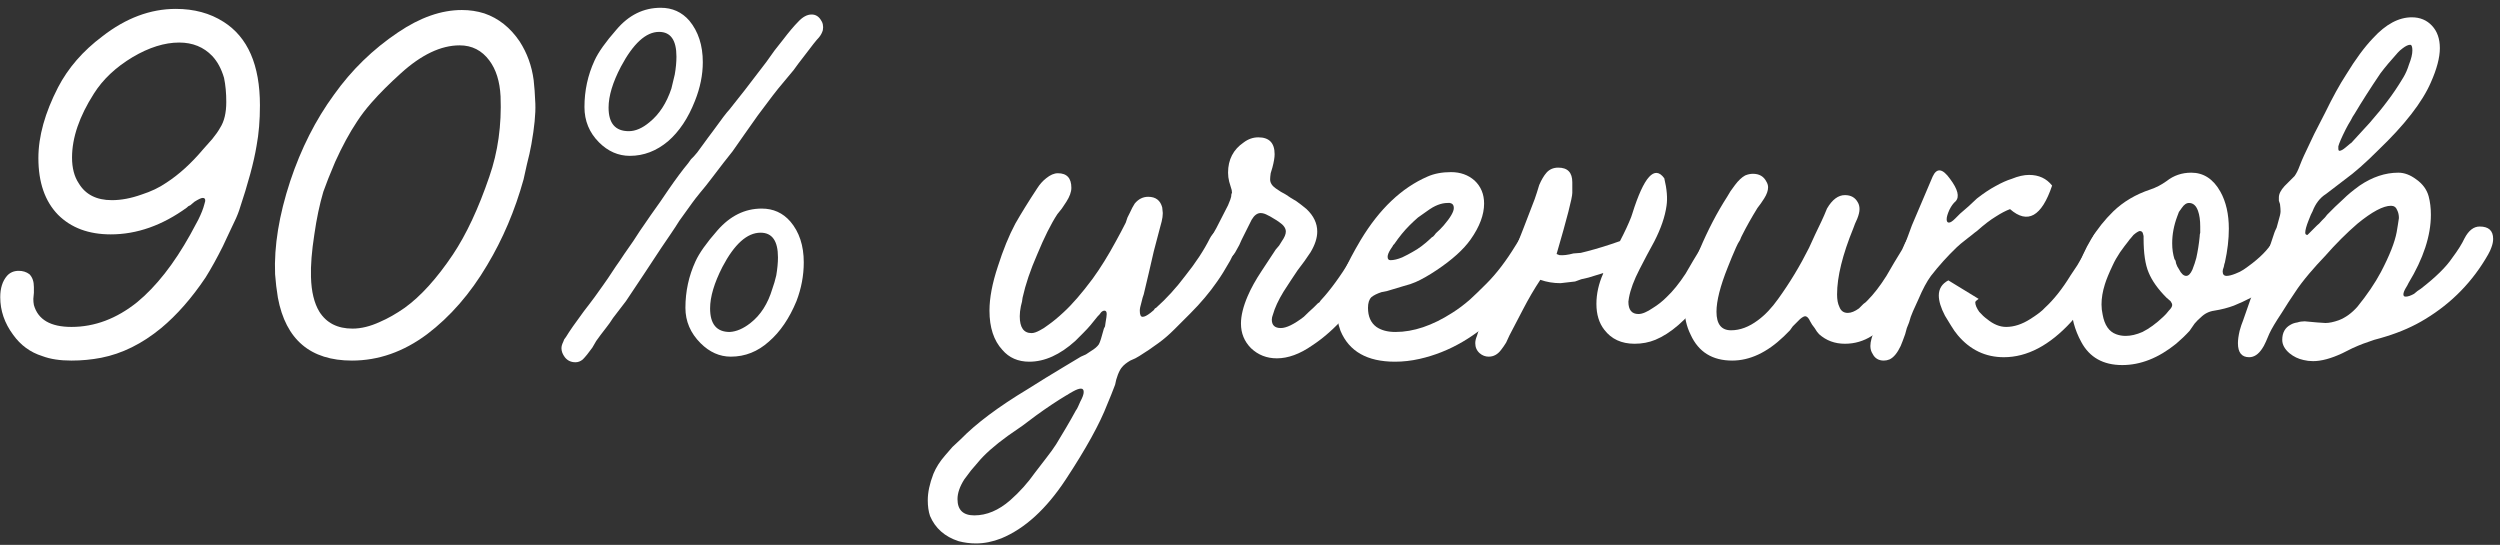
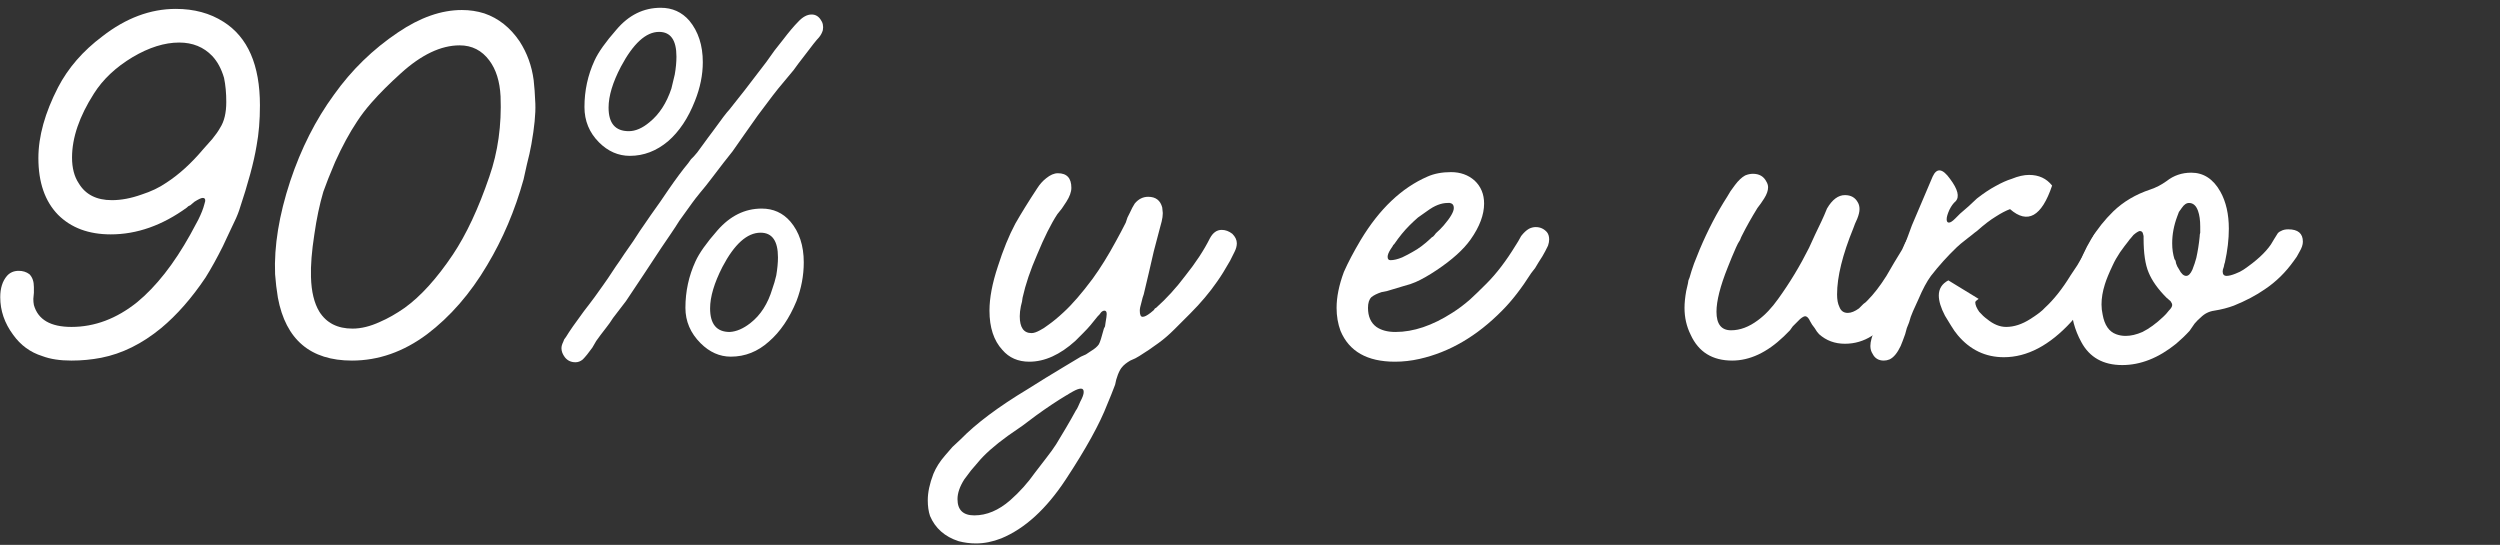
<svg xmlns="http://www.w3.org/2000/svg" width="312" height="68" viewBox="0 0 312 68" fill="none">
  <rect x="0" y="0" width="312" height="68" fill="#333333" stroke="none" />
  <path d="M8.92 45C7.474 45 6.26 44.813 5.28 44.44C3.787 43.973 2.574 43.087 1.64 41.78C0.567 40.333 0.03 38.77 0.03 37.09C0.03 35.97 0.31 35.083 0.87 34.43C1.244 34.01 1.734 33.8 2.34 33.8C2.854 33.8 3.297 33.94 3.67 34.22C4.044 34.593 4.23 35.13 4.23 35.83V36.53L4.16 37.3C4.16 37.58 4.184 37.837 4.23 38.07C4.744 39.89 6.307 40.8 8.92 40.8C11.814 40.8 14.544 39.773 17.11 37.72C19.49 35.76 21.707 32.937 23.76 29.25L24.25 28.34L24.74 27.43C25.114 26.683 25.37 26.03 25.51 25.47C25.697 24.957 25.627 24.7 25.3 24.7C25.114 24.7 24.764 24.863 24.25 25.19L23.76 25.61L23.48 25.75L23.34 25.89C20.26 28.13 17.087 29.25 13.82 29.25C11.067 29.25 8.874 28.433 7.24 26.8C5.607 25.12 4.79 22.763 4.79 19.73C4.79 17.023 5.607 14.083 7.24 10.91C8.5 8.483 10.344 6.36 12.77 4.54C15.71 2.253 18.767 1.11 21.94 1.11C24.227 1.11 26.21 1.647 27.89 2.72C30.924 4.633 32.44 8.11 32.44 13.15C32.44 15.017 32.3 16.697 32.02 18.19C31.694 20.197 30.97 22.88 29.85 26.24C29.664 26.8 29.337 27.547 28.87 28.48L28.31 29.67L27.82 30.72C27.074 32.213 26.35 33.52 25.65 34.64C23.924 37.207 22.08 39.307 20.12 40.94C17.74 42.9 15.244 44.137 12.63 44.65C11.417 44.883 10.18 45 8.92 45ZM13.96 24.98C15.127 24.98 16.364 24.747 17.67 24.28C18.837 23.907 19.864 23.417 20.75 22.81C22.337 21.783 23.877 20.383 25.37 18.61L26.49 17.35C26.91 16.837 27.237 16.37 27.47 15.95C27.984 15.157 28.24 14.083 28.24 12.73C28.24 11.61 28.147 10.607 27.96 9.72C27.634 8.6 27.144 7.69 26.49 6.99C25.417 5.87 24.04 5.31 22.36 5.31C20.54 5.31 18.604 5.917 16.55 7.13C14.45 8.39 12.84 9.907 11.72 11.68C9.9 14.527 8.99 17.187 8.99 19.66C8.99 20.967 9.27 22.04 9.83 22.88C10.67 24.28 12.047 24.98 13.96 24.98Z" fill="white" />
  <path d="M43.921 45C38.741 45 35.661 42.387 34.681 37.16L34.471 35.69L34.331 34.22C34.191 30.72 34.821 26.847 36.221 22.6C37.574 18.54 39.394 14.947 41.681 11.82C43.874 8.74 46.534 6.15 49.661 4.05C52.414 2.183 55.074 1.25 57.641 1.25C58.621 1.25 59.554 1.39 60.441 1.67C62.214 2.277 63.684 3.443 64.851 5.17C65.784 6.617 66.368 8.227 66.601 10C66.694 10.793 66.764 11.773 66.811 12.94C66.858 14.2 66.694 15.88 66.321 17.98C66.181 18.773 65.994 19.613 65.761 20.5C65.621 21.153 65.481 21.783 65.341 22.39C64.267 26.263 62.751 29.833 60.791 33.1C58.691 36.647 56.194 39.517 53.301 41.71C50.361 43.903 47.234 45 43.921 45ZM43.991 41.01C45.064 41.01 46.208 40.73 47.421 40.17C48.401 39.75 49.428 39.167 50.501 38.42C52.508 36.973 54.514 34.757 56.521 31.77C58.201 29.25 59.718 26.007 61.071 22.04C62.144 18.96 62.611 15.623 62.471 12.03C62.377 10.163 61.911 8.67 61.071 7.55C60.138 6.29 58.901 5.66 57.361 5.66C55.028 5.66 52.578 6.827 50.011 9.16C48.611 10.42 47.398 11.633 46.371 12.8C45.671 13.593 45.064 14.387 44.551 15.18C43.617 16.58 42.708 18.26 41.821 20.22C41.167 21.76 40.678 22.997 40.351 23.93C39.884 25.517 39.511 27.29 39.231 29.25C38.904 31.35 38.764 33.123 38.811 34.57C38.858 36.39 39.208 37.837 39.861 38.91C40.748 40.31 42.124 41.01 43.991 41.01Z" fill="white" />
  <path d="M78.61 19.45C77.163 19.45 75.88 18.89 74.76 17.77C73.547 16.557 72.94 15.087 72.94 13.36C72.94 11.307 73.36 9.37 74.2 7.55C74.667 6.523 75.577 5.24 76.93 3.7C78.47 1.88 80.314 0.97 82.46 0.97C83.907 0.97 85.097 1.507 86.03 2.58C87.15 3.933 87.71 5.66 87.71 7.76C87.71 9.347 87.383 10.957 86.73 12.59C85.89 14.737 84.77 16.417 83.37 17.63C81.924 18.843 80.337 19.45 78.61 19.45ZM71.82 45.21C71.26 45.21 70.817 45 70.49 44.58C70.21 44.207 70.07 43.833 70.07 43.46C70.07 43.227 70.14 42.97 70.28 42.69L70.42 42.34L70.63 42.06C71.05 41.36 71.797 40.287 72.87 38.84L73.57 37.93L74.2 37.09C74.667 36.437 75.017 35.947 75.25 35.62C75.53 35.247 76.067 34.453 76.86 33.24L77.35 32.54L77.91 31.7L79.03 30.09C79.403 29.483 80.127 28.41 81.2 26.87L82.39 25.19C82.81 24.583 83.16 24.07 83.44 23.65C84.374 22.297 85.19 21.2 85.89 20.36L86.24 19.87L86.59 19.52C86.823 19.24 86.963 19.077 87.01 19.03C87.15 18.843 87.407 18.493 87.78 17.98L88.34 17.21L88.97 16.37C90.043 14.877 90.72 13.99 91 13.71C92.027 12.45 93.567 10.467 95.62 7.76L96.67 6.29L97.72 4.96C98.467 3.98 99.097 3.233 99.61 2.72C100.17 2.113 100.73 1.81 101.29 1.81C101.757 1.81 102.13 2.02 102.41 2.44C102.69 2.813 102.784 3.257 102.69 3.77C102.597 4.097 102.434 4.4 102.2 4.68C101.92 4.96 101.29 5.753 100.31 7.06C99.797 7.713 99.377 8.273 99.05 8.74C98.537 9.347 98.07 9.907 97.65 10.42C97.043 11.12 96.017 12.45 94.57 14.41L93.73 15.6L92.89 16.79C92.284 17.677 91.793 18.377 91.42 18.89C90.814 19.637 89.927 20.78 88.76 22.32C88.34 22.88 87.874 23.463 87.36 24.07C87.174 24.303 86.987 24.537 86.8 24.77L86.59 25.05L86.38 25.33C86.1 25.703 85.564 26.45 84.77 27.57L84.28 28.34L83.72 29.18L82.53 30.93L80.36 34.22L78.12 37.58C77.84 37.953 77.303 38.653 76.51 39.68L76.09 40.31L75.67 40.87C75.344 41.29 75.11 41.593 74.97 41.78L74.41 42.55L73.92 43.39C73.454 44.043 73.057 44.533 72.73 44.86C72.45 45.093 72.147 45.21 71.82 45.21ZM78.47 16.37C79.31 16.37 80.174 15.997 81.06 15.25C82.273 14.27 83.183 12.87 83.79 11.05C83.93 10.49 84.07 9.907 84.21 9.3C84.35 8.507 84.42 7.76 84.42 7.06C84.42 5.007 83.697 3.98 82.25 3.98C80.617 3.98 79.03 5.427 77.49 8.32C76.463 10.28 75.95 11.983 75.95 13.43C75.95 15.39 76.79 16.37 78.47 16.37ZM91.21 44.51C89.81 44.51 88.55 43.95 87.43 42.83C86.17 41.57 85.54 40.1 85.54 38.42C85.54 36.367 85.96 34.43 86.8 32.61C87.267 31.583 88.177 30.3 89.53 28.76C91.117 26.94 92.96 26.03 95.06 26.03C96.507 26.03 97.697 26.567 98.63 27.64C99.75 28.947 100.31 30.65 100.31 32.75C100.31 34.383 100.007 35.993 99.4 37.58C98.513 39.727 97.37 41.407 95.97 42.62C94.57 43.88 92.984 44.51 91.21 44.51ZM91.07 41.43C91.91 41.383 92.773 41.01 93.66 40.31C94.92 39.33 95.83 37.907 96.39 36.04C96.577 35.527 96.74 34.967 96.88 34.36C97.02 33.52 97.09 32.773 97.09 32.12C97.09 30.067 96.367 29.04 94.92 29.04C93.24 29.04 91.653 30.463 90.16 33.31C89.133 35.317 88.62 37.043 88.62 38.49C88.62 40.45 89.437 41.43 91.07 41.43Z" fill="white" />
  <path d="M121.806 67.82C121.059 67.82 120.336 67.727 119.636 67.54C117.909 66.98 116.719 65.93 116.066 64.39C115.879 63.83 115.786 63.177 115.786 62.43C115.786 61.45 116.019 60.353 116.486 59.14C116.812 58.347 117.302 57.577 117.956 56.83L118.866 55.78L119.916 54.8C121.829 52.84 124.606 50.763 128.246 48.57L130.486 47.17L132.796 45.77L133.846 45.14L134.896 44.51L135.526 44.23L136.156 43.81C136.622 43.53 136.949 43.25 137.136 42.97C137.276 42.737 137.486 42.083 137.766 41.01L137.836 40.87L137.906 40.73L137.976 40.24C138.069 39.727 138.116 39.377 138.116 39.19C138.116 38.91 138.022 38.77 137.836 38.77C137.696 38.77 137.556 38.84 137.416 38.98L137.206 39.26L136.996 39.47L136.086 40.59C135.852 40.87 135.549 41.197 135.176 41.57L134.196 42.55C132.282 44.277 130.369 45.14 128.456 45.14C127.056 45.14 125.936 44.65 125.096 43.67C124.022 42.503 123.486 40.87 123.486 38.77C123.486 37.183 123.836 35.34 124.536 33.24C125.189 31.187 125.912 29.413 126.706 27.92C127.452 26.613 128.362 25.143 129.436 23.51C129.762 22.997 130.136 22.577 130.556 22.25C131.069 21.83 131.559 21.62 132.026 21.62C133.146 21.62 133.706 22.227 133.706 23.44C133.706 23.953 133.496 24.537 133.076 25.19L132.516 26.03L132.236 26.38L131.956 26.73C131.162 27.943 130.322 29.623 129.436 31.77C128.596 33.683 127.989 35.48 127.616 37.16L127.546 37.65L127.406 38.21C127.312 38.677 127.266 39.097 127.266 39.47C127.266 40.87 127.756 41.57 128.736 41.57C129.016 41.57 129.366 41.453 129.786 41.22L130.276 40.94L130.766 40.59C131.372 40.17 132.026 39.633 132.726 38.98C133.799 38 135.012 36.6 136.366 34.78C137.346 33.427 138.302 31.887 139.236 30.16C139.702 29.32 140.122 28.527 140.496 27.78L140.706 27.15L140.986 26.59C141.219 26.077 141.429 25.68 141.616 25.4C142.082 24.84 142.642 24.56 143.296 24.56C144.229 24.56 144.812 25.003 145.046 25.89L145.116 26.59C145.116 26.917 145.069 27.267 144.976 27.64L144.696 28.69L143.996 31.35L143.366 34.08L142.736 36.74L142.666 36.95L142.596 37.16L142.456 37.72C142.316 38.187 142.246 38.537 142.246 38.77C142.246 39.283 142.362 39.54 142.596 39.54C142.829 39.54 143.156 39.377 143.576 39.05L143.996 38.7L144.136 38.49L144.276 38.42C145.582 37.253 146.796 35.923 147.916 34.43C149.222 32.797 150.249 31.233 150.996 29.74C151.369 29.04 151.859 28.69 152.466 28.69C152.932 28.69 153.376 28.853 153.796 29.18C154.169 29.553 154.356 29.95 154.356 30.37C154.356 30.697 154.262 31.047 154.076 31.42L153.516 32.54C152.909 33.613 152.372 34.477 151.906 35.13C150.972 36.483 149.852 37.813 148.546 39.12L146.586 41.08C145.886 41.78 145.209 42.363 144.556 42.83L143.366 43.67L142.176 44.44L141.686 44.72L141.056 45C140.589 45.28 140.262 45.537 140.076 45.77C139.889 45.957 139.702 46.283 139.516 46.75L139.306 47.38L139.166 48.01L138.676 49.27L138.186 50.46C137.252 52.887 135.526 56.013 133.006 59.84C130.579 63.527 127.896 65.977 124.956 67.19C123.882 67.61 122.832 67.82 121.806 67.82ZM121.596 64.32C123.136 64.32 124.629 63.69 126.076 62.43C127.242 61.403 128.269 60.26 129.156 59L129.856 58.09L130.556 57.18C131.069 56.527 131.489 55.943 131.816 55.43L133.076 53.33C133.542 52.537 133.939 51.837 134.266 51.23L134.406 51.02L134.546 50.74L134.826 50.11C135.106 49.597 135.246 49.2 135.246 48.92C135.246 48.64 135.129 48.5 134.896 48.5C134.662 48.5 134.336 48.617 133.916 48.85L133.426 49.13L133.216 49.27L133.076 49.34C131.909 50.04 130.649 50.88 129.296 51.86L127.616 53.12L125.796 54.38C124.116 55.593 122.856 56.713 122.016 57.74L121.596 58.23L121.176 58.72C120.849 59.14 120.569 59.513 120.336 59.84C119.776 60.727 119.496 61.543 119.496 62.29C119.496 63.643 120.196 64.32 121.596 64.32Z" fill="white" />
-   <path d="M159.352 44.72C158.092 44.72 157.019 44.3 156.132 43.46C155.292 42.62 154.872 41.593 154.872 40.38C154.872 39.4 155.152 38.257 155.712 36.95C156.132 35.97 156.715 34.92 157.462 33.8L159.212 31.14L159.632 30.65L159.982 30.09C160.309 29.623 160.472 29.227 160.472 28.9C160.472 28.48 160.192 28.083 159.632 27.71C159.445 27.57 159.189 27.407 158.862 27.22L158.512 27.01L158.232 26.87C157.905 26.683 157.602 26.59 157.322 26.59C156.902 26.59 156.529 26.87 156.202 27.43L155.572 28.69L154.942 29.95L154.662 30.58L154.312 31.21C154.079 31.677 153.845 31.957 153.612 32.05L153.262 32.19H152.912C152.492 32.19 152.049 32.027 151.582 31.7C151.115 31.373 150.882 31 150.882 30.58C150.882 30.3 150.999 29.95 151.232 29.53L151.512 28.97L151.792 28.48C152.212 27.687 152.702 26.73 153.262 25.61L153.542 24.91C153.635 24.677 153.682 24.443 153.682 24.21L153.752 24.07C153.752 23.837 153.705 23.603 153.612 23.37L153.402 22.67C153.309 22.297 153.262 21.923 153.262 21.55C153.262 19.917 153.915 18.657 155.222 17.77C155.782 17.35 156.389 17.14 157.042 17.14C158.395 17.14 159.072 17.84 159.072 19.24C159.072 19.66 158.979 20.22 158.792 20.92L158.582 21.62C158.535 21.947 158.512 22.203 158.512 22.39C158.512 22.81 158.745 23.183 159.212 23.51L159.842 23.93L160.472 24.28L161.102 24.7L161.802 25.12C162.315 25.493 162.735 25.82 163.062 26.1C163.949 26.94 164.392 27.873 164.392 28.9C164.392 29.693 164.112 30.557 163.552 31.49L162.782 32.61L161.942 33.73L161.522 34.36L161.102 34.99L160.192 36.39C159.539 37.463 159.095 38.42 158.862 39.26C158.769 39.493 158.722 39.703 158.722 39.89C158.722 40.59 159.095 40.94 159.842 40.94C160.542 40.94 161.499 40.473 162.712 39.54C163.085 39.167 163.505 38.77 163.972 38.35C164.112 38.21 164.275 38.047 164.462 37.86L164.672 37.72L164.812 37.51C166.025 36.203 167.285 34.477 168.592 32.33C169.152 31.35 169.689 30.44 170.202 29.6C170.482 29.087 170.925 28.83 171.532 28.83C171.812 28.83 172.092 28.9 172.372 29.04C173.025 29.367 173.352 29.833 173.352 30.44C173.352 30.767 173.305 31.093 173.212 31.42C173.025 31.793 172.792 32.237 172.512 32.75C172.279 33.123 172.022 33.567 171.742 34.08C169.269 38.233 166.609 41.243 163.762 43.11C162.222 44.183 160.752 44.72 159.352 44.72Z" fill="white" />
  <path d="M174.086 45.14C170.632 45.14 168.369 43.857 167.296 41.29C166.969 40.403 166.806 39.447 166.806 38.42C166.806 37.067 167.109 35.573 167.716 33.94C168.229 32.773 168.929 31.443 169.816 29.95C172.149 26.077 174.926 23.44 178.146 22.04C178.986 21.667 179.966 21.48 181.086 21.48C182.252 21.48 183.232 21.83 184.026 22.53C184.819 23.277 185.216 24.233 185.216 25.4C185.216 26.8 184.656 28.293 183.536 29.88C182.649 31.14 181.226 32.423 179.266 33.73C178.286 34.383 177.422 34.873 176.676 35.2C176.256 35.387 175.766 35.55 175.206 35.69L173.806 36.11L173.106 36.32L172.406 36.46C171.846 36.647 171.426 36.857 171.146 37.09C170.866 37.37 170.726 37.813 170.726 38.42C170.726 39.493 171.076 40.287 171.776 40.8C172.382 41.22 173.176 41.43 174.156 41.43C176.396 41.43 178.752 40.637 181.226 39.05C181.972 38.583 182.719 38.023 183.466 37.37C183.979 36.903 184.656 36.25 185.496 35.41C186.756 34.15 187.969 32.563 189.136 30.65L189.486 30.09L189.836 29.46C190.162 29.04 190.489 28.737 190.816 28.55C191.096 28.41 191.376 28.34 191.656 28.34C192.216 28.34 192.682 28.55 193.056 28.97C193.242 29.203 193.336 29.507 193.336 29.88C193.336 30.113 193.289 30.37 193.196 30.65L192.846 31.35C192.659 31.723 192.379 32.19 192.006 32.75L191.586 33.45L191.096 34.08C189.882 35.993 188.669 37.557 187.456 38.77C184.329 41.943 180.899 43.95 177.166 44.79C176.139 45.023 175.112 45.14 174.086 45.14ZM173.526 32.47C173.946 32.47 174.436 32.353 174.996 32.12L175.696 31.77L176.326 31.42C177.026 31.047 177.772 30.487 178.566 29.74L178.706 29.6L178.846 29.53C178.986 29.39 179.102 29.25 179.196 29.11C179.569 28.783 179.896 28.457 180.176 28.13C181.016 27.15 181.436 26.427 181.436 25.96C181.436 25.68 181.342 25.493 181.156 25.4L180.946 25.33H180.666C179.872 25.33 179.032 25.657 178.146 26.31L176.956 27.15C176.582 27.477 176.232 27.803 175.906 28.13C175.252 28.783 174.622 29.553 174.016 30.44L173.876 30.58L173.806 30.72L173.526 31.14C173.292 31.513 173.176 31.817 173.176 32.05C173.176 32.33 173.292 32.47 173.526 32.47Z" fill="white" />
-   <path d="M202.173 30.09C202.78 28.923 203.247 27.92 203.573 27.08L203.713 26.66C205.16 22.04 206.49 20.57 207.703 22.25C208.03 23.603 208.123 24.747 207.983 25.68C207.797 27.033 207.283 28.527 206.443 30.16L205.533 31.84L204.623 33.59C203.923 34.943 203.48 36.133 203.293 37.16L203.223 37.65C203.223 38.677 203.643 39.19 204.483 39.19C204.95 39.19 205.557 38.933 206.303 38.42C206.91 38.047 207.47 37.603 207.983 37.09C208.777 36.343 209.57 35.363 210.363 34.15L211.343 32.47L212.323 30.86L212.743 30.09L212.953 29.67L213.233 29.25C213.56 28.737 214.073 28.457 214.773 28.41C215.147 28.41 215.52 28.597 215.893 28.97C216.22 29.343 216.383 29.763 216.383 30.23C216.383 30.603 216.267 31.023 216.033 31.49C215.893 31.817 215.683 32.237 215.403 32.75L214.983 33.45L214.633 34.01C213.98 35.223 213.21 36.367 212.323 37.44C210.41 39.96 208.497 41.617 206.583 42.41C205.79 42.737 204.927 42.9 203.993 42.9C202.36 42.9 201.1 42.317 200.213 41.15C199.56 40.31 199.233 39.237 199.233 37.93C199.233 36.67 199.513 35.41 200.073 34.15V34.08L199.163 34.36L198.253 34.64L197.343 34.85L196.573 35.13C195.873 35.223 195.267 35.293 194.753 35.34C193.867 35.34 193.027 35.2 192.233 34.92C191.487 36.04 190.763 37.277 190.063 38.63L189.223 40.24L188.383 41.85L187.963 42.76C187.73 43.133 187.52 43.437 187.333 43.67C186.913 44.23 186.4 44.51 185.793 44.51C185.373 44.51 185 44.37 184.673 44.09C184.3 43.763 184.113 43.343 184.113 42.83C184.113 42.55 184.183 42.247 184.323 41.92L184.603 41.01L185.513 39.05L186.283 37.3L187.123 35.48C188.337 32.913 189.34 30.58 190.133 28.48L190.833 26.66L191.533 24.84L191.813 24L192.093 23.09C192.373 22.437 192.677 21.923 193.003 21.55C193.377 21.13 193.867 20.92 194.473 20.92C195.64 20.92 196.223 21.527 196.223 22.74V24.07C196.223 24.677 195.57 27.22 194.263 31.7C194.357 31.747 194.473 31.793 194.613 31.84C195.08 31.887 195.663 31.817 196.363 31.63L197.273 31.56L198.113 31.35C199.373 31.023 200.727 30.603 202.173 30.09Z" fill="white" />
  <path d="M216.177 45C213.704 45 211.977 43.927 210.997 41.78C210.484 40.753 210.227 39.633 210.227 38.42C210.227 37.813 210.297 37.113 210.437 36.32L210.647 35.41L210.717 34.99L210.857 34.64C210.997 34.127 211.184 33.543 211.417 32.89L212.117 31.14C213.144 28.713 214.287 26.52 215.547 24.56L215.967 23.86L216.527 23.09C216.947 22.53 217.367 22.133 217.787 21.9C218.114 21.76 218.44 21.69 218.767 21.69C219.56 21.69 220.12 22.017 220.447 22.67C220.587 22.903 220.657 23.137 220.657 23.37C220.657 23.79 220.494 24.257 220.167 24.77L219.747 25.4L219.327 25.96C218.58 27.173 217.95 28.293 217.437 29.32L217.297 29.6L217.157 29.95C216.97 30.23 216.807 30.533 216.667 30.86C216.294 31.7 215.944 32.54 215.617 33.38C214.684 35.713 214.217 37.557 214.217 38.91C214.217 40.45 214.824 41.22 216.037 41.22C217.157 41.22 218.277 40.8 219.397 39.96C220.284 39.307 221.124 38.42 221.917 37.3C223.364 35.293 224.647 33.17 225.767 30.93L226.537 29.25L227.307 27.64L227.657 26.87L228.007 26.03C228.334 25.47 228.684 25.05 229.057 24.77C229.43 24.49 229.827 24.35 230.247 24.35C230.994 24.35 231.53 24.653 231.857 25.26C231.997 25.493 232.067 25.773 232.067 26.1C232.067 26.427 231.974 26.823 231.787 27.29L231.507 27.92L231.297 28.48C229.944 31.793 229.267 34.547 229.267 36.74C229.267 37.393 229.36 37.907 229.547 38.28C229.734 38.793 230.084 39.05 230.597 39.05C231.017 39.05 231.484 38.863 231.997 38.49L232.557 37.93L232.837 37.72L233.047 37.51C233.84 36.717 234.634 35.69 235.427 34.43L236.407 32.75L237.387 31.14L237.737 30.37L238.157 29.6C238.53 28.993 238.95 28.62 239.417 28.48C239.557 28.387 239.72 28.34 239.907 28.34C241.074 28.34 241.657 28.947 241.657 30.16C241.657 30.393 241.47 30.86 241.097 31.56L240.677 32.47L240.467 32.89L240.257 33.24L239.277 34.99L238.227 36.74C237.434 37.953 236.734 38.91 236.127 39.61C235.287 40.637 234.447 41.407 233.607 41.92C232.58 42.573 231.46 42.9 230.247 42.9C228.987 42.9 227.914 42.503 227.027 41.71C226.84 41.523 226.654 41.267 226.467 40.94C226.234 40.66 226.047 40.38 225.907 40.1C225.72 39.68 225.51 39.47 225.277 39.47C225.137 39.47 224.927 39.587 224.647 39.82L224.367 40.1L224.087 40.38L223.737 40.73L223.387 41.22C223.06 41.547 222.804 41.803 222.617 41.99C220.517 43.997 218.37 45 216.177 45Z" fill="white" />
  <path d="M246.513 37.72C246.513 38.047 246.677 38.443 247.003 38.91C247.33 39.283 247.657 39.587 247.983 39.82C248.777 40.473 249.57 40.8 250.363 40.8C251.343 40.8 252.347 40.473 253.373 39.82C253.747 39.587 254.12 39.33 254.493 39.05L254.913 38.7L255.193 38.42C256.313 37.393 257.387 36.04 258.413 34.36L259.253 33.1L260.023 31.77L260.653 30.58L261.283 29.39C261.61 28.83 262.147 28.55 262.893 28.55C263.127 28.55 263.36 28.62 263.593 28.76C264.2 29.087 264.503 29.6 264.503 30.3C264.503 30.673 264.41 31.047 264.223 31.42C264.13 31.653 263.967 31.957 263.733 32.33L263.243 33.24L261.843 35.55C260.723 37.37 259.603 38.91 258.483 40.17C255.777 43.11 252.977 44.58 250.083 44.58C247.797 44.58 245.883 43.67 244.343 41.85C244.063 41.523 243.783 41.127 243.503 40.66L242.733 39.4C242.22 38.42 241.963 37.58 241.963 36.88C241.963 36.04 242.36 35.41 243.153 34.99L246.933 37.3C246.653 37.487 246.513 37.627 246.513 37.72ZM256.103 23.16C254.797 27.033 253.047 28.013 250.853 26.1C250.34 26.287 249.757 26.59 249.103 27.01C248.403 27.43 247.61 28.037 246.723 28.83C246.583 28.923 246.373 29.087 246.093 29.32L245.463 29.81C244.857 30.277 244.437 30.627 244.203 30.86C243.037 31.98 241.963 33.17 240.983 34.43C240.47 35.13 239.957 36.087 239.443 37.3L238.743 38.84L238.463 39.54L238.253 40.24L237.973 40.94L237.763 41.71C237.53 42.363 237.343 42.853 237.203 43.18C236.783 44.067 236.317 44.627 235.803 44.86C235.57 44.953 235.337 45 235.103 45C234.45 45 233.983 44.72 233.703 44.16C233.517 43.88 233.423 43.553 233.423 43.18C233.423 42.9 233.47 42.597 233.563 42.27L233.843 41.36L234.263 40.03L234.753 38.77C235.173 37.65 235.477 36.763 235.663 36.11C235.85 35.363 236.153 34.477 236.573 33.45L237.623 30.79L238.603 28.13C240.143 24.49 241.007 22.46 241.193 22.04C241.707 20.92 242.43 21.013 243.363 22.32C244.343 23.627 244.577 24.56 244.063 25.12C243.783 25.353 243.527 25.703 243.293 26.17C243.06 26.683 242.943 27.08 242.943 27.36C242.943 27.64 243.037 27.78 243.223 27.78C243.41 27.78 243.667 27.617 243.993 27.29L244.343 26.94C244.483 26.8 244.577 26.707 244.623 26.66L245.673 25.75L246.723 24.77C247.563 24.117 248.333 23.603 249.033 23.23C249.78 22.81 250.457 22.507 251.063 22.32C251.857 21.993 252.58 21.83 253.233 21.83C254.447 21.83 255.403 22.273 256.103 23.16Z" fill="white" />
  <path d="M264.859 45.56C262.479 45.56 260.776 44.603 259.749 42.69C258.909 41.15 258.489 39.563 258.489 37.93C258.489 36.763 258.722 35.41 259.189 33.87C260.076 30.977 261.592 28.48 263.739 26.38C264.999 25.167 266.539 24.257 268.359 23.65C269.059 23.417 269.736 23.067 270.389 22.6C271.276 21.9 272.302 21.55 273.469 21.55C275.009 21.55 276.222 22.343 277.109 23.93C277.809 25.19 278.159 26.73 278.159 28.55C278.159 29.857 277.996 31.257 277.669 32.75L277.599 32.96L277.529 33.31C277.436 33.543 277.389 33.73 277.389 33.87C277.389 34.243 277.552 34.43 277.879 34.43C278.159 34.43 278.532 34.337 278.999 34.15C279.372 34.01 279.699 33.847 279.979 33.66C281.566 32.587 282.709 31.537 283.409 30.51C283.549 30.277 283.689 30.043 283.829 29.81L284.179 29.25C284.272 29.063 284.436 28.923 284.669 28.83C284.902 28.69 285.206 28.62 285.579 28.62C286.792 28.62 287.399 29.133 287.399 30.16C287.399 30.533 287.259 30.953 286.979 31.42L286.629 32.05L286.279 32.54C285.252 33.987 284.039 35.177 282.639 36.11C281.566 36.857 280.282 37.533 278.789 38.14C278.042 38.42 277.226 38.63 276.339 38.77C275.686 38.863 275.126 39.143 274.659 39.61C274.426 39.797 274.169 40.053 273.889 40.38L273.259 41.29C272.746 41.85 272.186 42.387 271.579 42.9C269.386 44.673 267.146 45.56 264.859 45.56ZM272.839 34.43C273.119 34.43 273.376 34.173 273.609 33.66L273.889 32.89L274.099 32.19C274.286 31.35 274.426 30.463 274.519 29.53C274.519 29.343 274.542 29.18 274.589 29.04V28.27C274.589 27.477 274.496 26.823 274.309 26.31C274.076 25.657 273.702 25.33 273.189 25.33C272.862 25.33 272.559 25.54 272.279 25.96L271.929 26.45L271.719 27.01C271.299 28.13 271.089 29.25 271.089 30.37C271.089 31.07 271.182 31.723 271.369 32.33L271.509 32.54L271.579 32.89C271.672 33.17 271.789 33.403 271.929 33.59C272.209 34.15 272.512 34.43 272.839 34.43ZM265.279 41.92C265.932 41.92 266.632 41.757 267.379 41.43C268.219 41.01 269.082 40.38 269.969 39.54L270.319 39.19L270.669 38.77C270.949 38.49 271.089 38.257 271.089 38.07C271.089 37.93 271.019 37.767 270.879 37.58L270.389 37.16C269.316 36.087 268.569 35.037 268.149 34.01C267.729 33.03 267.519 31.607 267.519 29.74V29.46L267.449 29.18C267.402 28.947 267.262 28.83 267.029 28.83C266.842 28.877 266.586 29.04 266.259 29.32L265.909 29.74C265.816 29.833 265.722 29.95 265.629 30.09L265.139 30.72L264.579 31.49C264.206 32.05 263.902 32.587 263.669 33.1C263.202 34.08 262.876 34.873 262.689 35.48C262.409 36.367 262.269 37.207 262.269 38C262.269 38.42 262.316 38.84 262.409 39.26C262.642 40.567 263.202 41.383 264.089 41.71C264.462 41.85 264.859 41.92 265.279 41.92Z" fill="white" />
-   <path d="M288.674 45.07C288.254 45.07 287.858 45.023 287.484 44.93C286.831 44.79 286.248 44.51 285.734 44.09C285.128 43.577 284.824 43.017 284.824 42.41C284.824 41.523 285.174 40.893 285.874 40.52C286.108 40.38 286.388 40.287 286.714 40.24C286.994 40.147 287.298 40.1 287.624 40.1L288.394 40.17L289.164 40.24C289.818 40.287 290.168 40.31 290.214 40.31C290.681 40.31 291.241 40.193 291.894 39.96C292.734 39.633 293.504 39.073 294.204 38.28C295.418 36.787 296.398 35.34 297.144 33.94C298.218 31.887 298.871 30.23 299.104 28.97L299.244 28.13L299.384 27.22C299.384 26.847 299.314 26.52 299.174 26.24C299.034 25.867 298.778 25.68 298.404 25.68C297.424 25.68 296.024 26.427 294.204 27.92C292.851 29.087 291.498 30.44 290.144 31.98L289.164 33.03L288.184 34.15C287.438 35.037 286.854 35.807 286.434 36.46C286.248 36.74 285.968 37.16 285.594 37.72L284.754 39.05C284.008 40.17 283.494 41.033 283.214 41.64L282.794 42.62C282.608 43.04 282.444 43.343 282.304 43.53C281.838 44.23 281.301 44.58 280.694 44.58C279.761 44.58 279.294 43.997 279.294 42.83C279.294 42.41 279.364 41.897 279.504 41.29L279.714 40.59L279.924 40.03L280.904 37.23L281.884 34.43L282.934 31.77L283.844 29.04C283.891 28.9 283.984 28.69 284.124 28.41L284.334 27.64C284.521 27.033 284.614 26.613 284.614 26.38C284.614 26.147 284.591 25.843 284.544 25.47L284.404 25.05V24.63C284.404 24.21 284.638 23.743 285.104 23.23L285.734 22.6L286.364 21.97C286.597 21.643 286.808 21.223 286.994 20.71L287.274 20.01L287.554 19.38L288.814 16.72L290.144 14.13C291.124 12.123 292.011 10.513 292.804 9.3C293.971 7.387 295.091 5.87 296.164 4.75C297.751 3.023 299.361 2.16 300.994 2.16C302.021 2.16 302.861 2.51 303.514 3.21C304.168 3.91 304.494 4.843 304.494 6.01C304.494 7.177 304.121 8.6 303.374 10.28C302.301 12.753 300.108 15.577 296.794 18.75C295.208 20.337 293.831 21.55 292.664 22.39L291.474 23.3L290.284 24.21C289.538 24.677 288.978 25.4 288.604 26.38L288.534 26.52L288.394 26.8C288.301 27.033 288.207 27.267 288.114 27.5C287.834 28.2 287.694 28.713 287.694 29.04C287.694 29.227 287.788 29.32 287.974 29.32L289.164 28.13C289.304 28.037 289.514 27.827 289.794 27.5L290.144 27.15L290.424 26.8L291.404 25.82L292.454 24.84C292.968 24.327 293.644 23.767 294.484 23.16C296.071 22.087 297.681 21.55 299.314 21.55C300.061 21.55 300.808 21.83 301.554 22.39C302.348 22.95 302.861 23.65 303.094 24.49C303.281 25.19 303.374 25.96 303.374 26.8C303.374 29.413 302.441 32.26 300.574 35.34L300.434 35.62L300.224 35.97C300.038 36.297 299.944 36.553 299.944 36.74C299.944 36.927 300.038 37.02 300.224 37.02C300.504 37.02 300.854 36.903 301.274 36.67L301.694 36.32L301.904 36.18L302.114 36.04C303.981 34.593 305.288 33.31 306.034 32.19C306.734 31.257 307.248 30.44 307.574 29.74C308.088 28.76 308.718 28.27 309.464 28.27C310.584 28.27 311.144 28.783 311.144 29.81C311.144 30.137 311.074 30.487 310.934 30.86C310.841 31.14 310.701 31.443 310.514 31.77C308.601 35.13 305.988 37.813 302.674 39.82C301.228 40.707 299.594 41.43 297.774 41.99L297.074 42.2L296.304 42.41C295.744 42.597 295.278 42.76 294.904 42.9C294.531 43.04 294.088 43.227 293.574 43.46L292.314 44.09C290.914 44.743 289.701 45.07 288.674 45.07ZM291.964 18.82C292.151 18.82 292.408 18.68 292.734 18.4L293.154 18.05C293.248 17.957 293.341 17.887 293.434 17.84C294.088 17.14 294.858 16.3 295.744 15.32C296.678 14.247 297.401 13.36 297.914 12.66C298.568 11.82 299.244 10.817 299.944 9.65C300.224 9.183 300.458 8.647 300.644 8.04C300.924 7.34 301.064 6.757 301.064 6.29C301.064 5.823 300.971 5.59 300.784 5.59C300.551 5.59 300.248 5.73 299.874 6.01L299.524 6.29C299.384 6.43 299.291 6.523 299.244 6.57C298.358 7.55 297.634 8.413 297.074 9.16C295.814 11.027 294.741 12.707 293.854 14.2C293.714 14.387 293.551 14.667 293.364 15.04C293.131 15.413 292.921 15.787 292.734 16.16C292.221 17.187 291.918 17.887 291.824 18.26V18.54C291.824 18.727 291.871 18.82 291.964 18.82Z" fill="white" />
</svg>